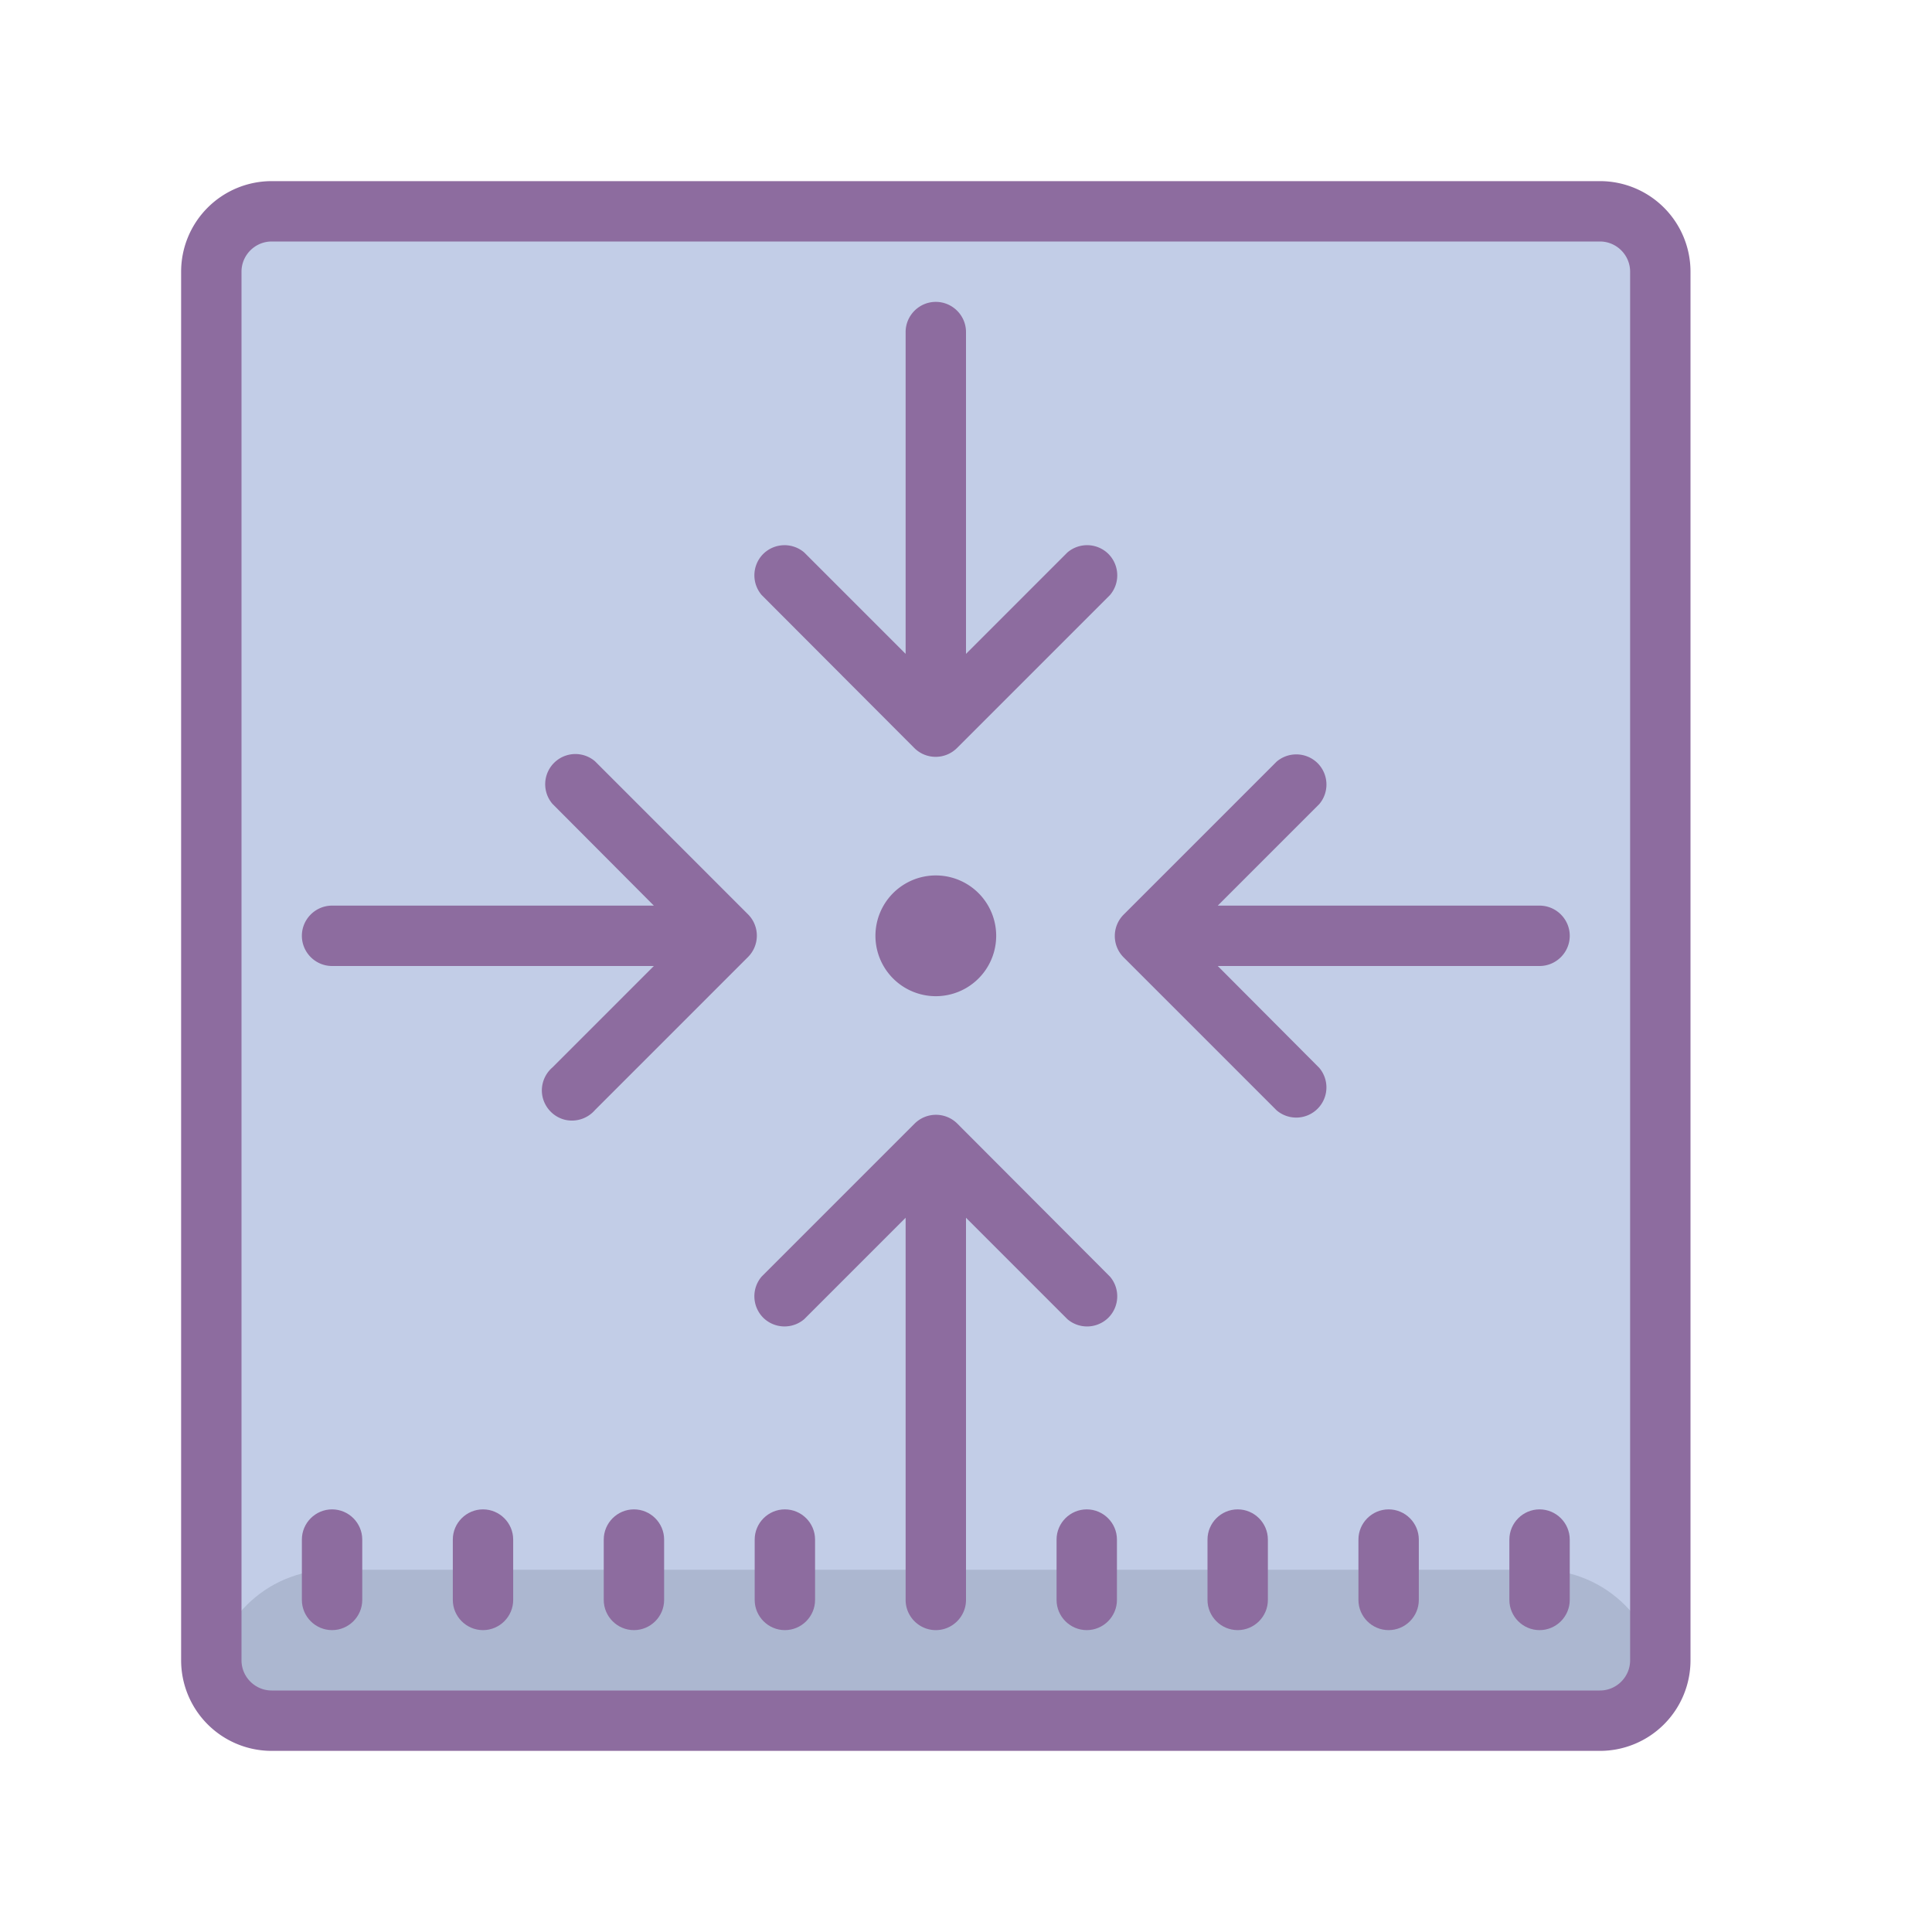
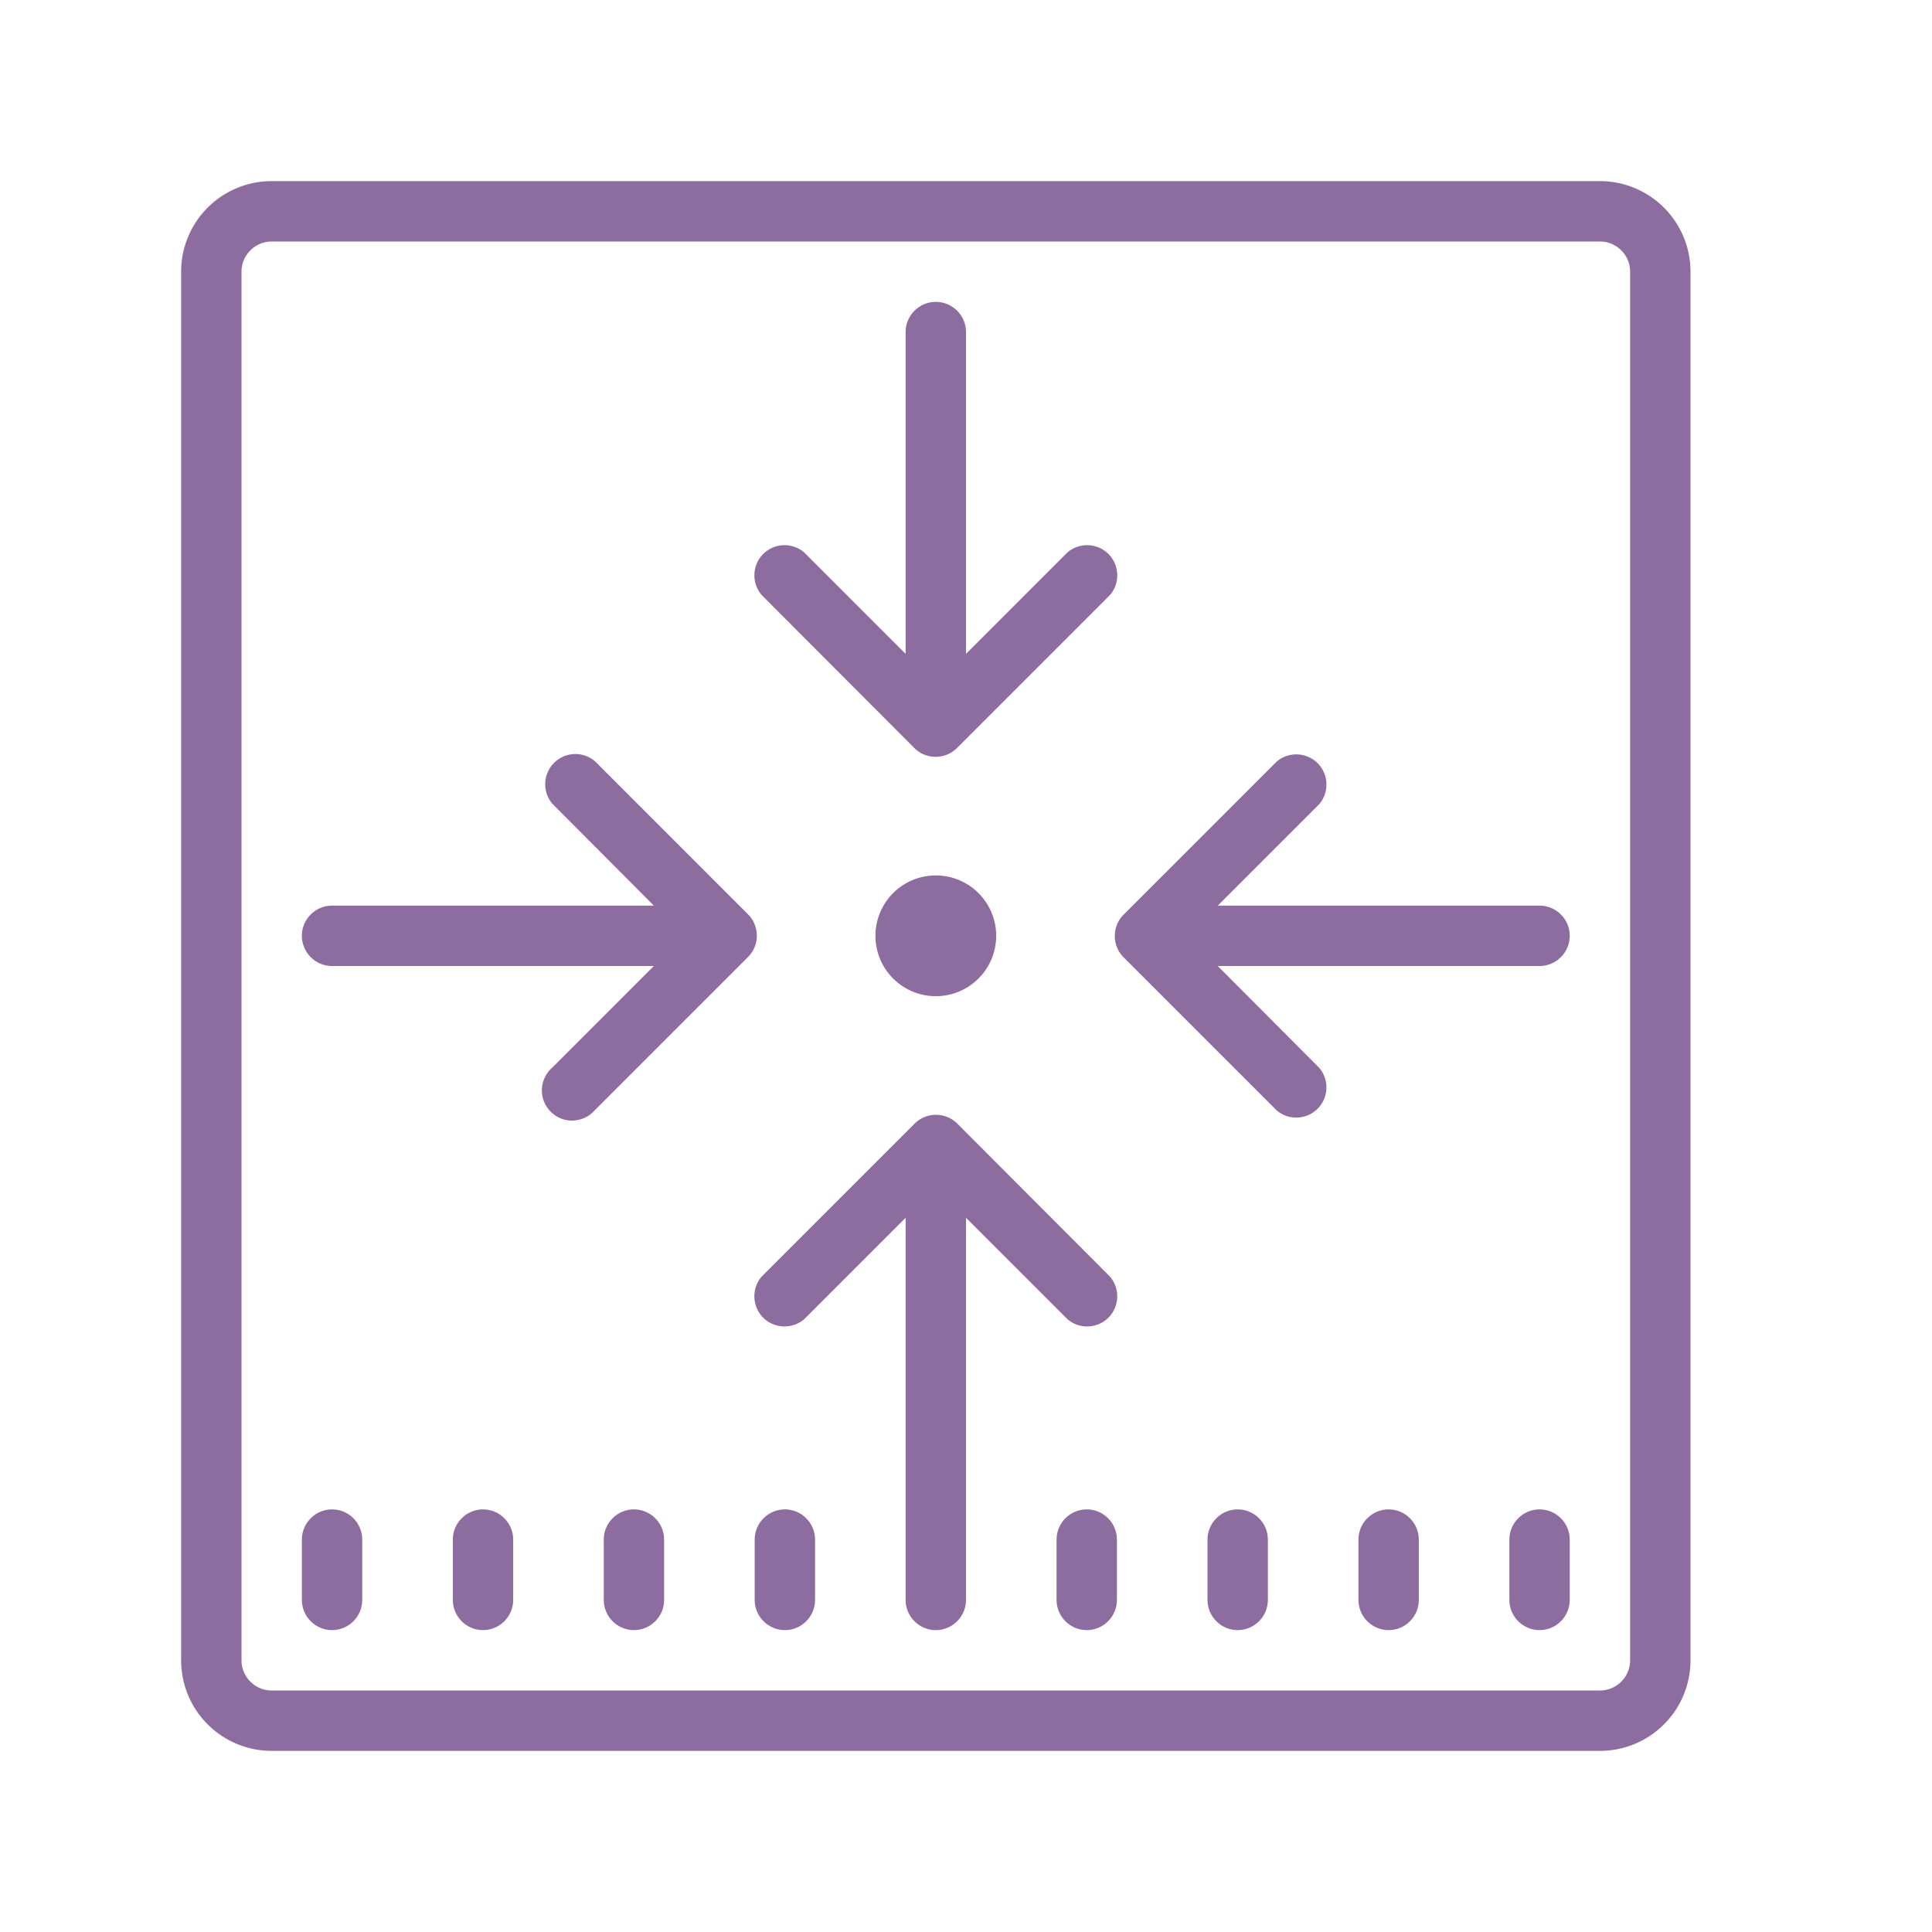
<svg xmlns="http://www.w3.org/2000/svg" viewBox="0 0 64 64">
-   <path d="M9 7h44a2 2 0 0 1 2 2v46a2 2 0 0 1-2 2H9a2 2 0 0 1-2-2V9a2 2 0 0 1 2-2z" fill="#c2cde7" />
-   <path d="M11 52h40c2.21 0 4 1.79 4 4 0 .55-.45 1-1 1H8c-.55 0-1-.45-1-1 0-2.21 1.79-4 4-4z" fill="#acb7d0" />
  <path d="M51 30H40.34l3.36-3.36c.34-.398.316-.988-.052-1.359a1.004 1.004 0 0 0-1.359-.05l-5.07 5.07a1.002 1.002 0 0 0 0 1.41l5.07 5.07a1 1 0 0 0 1.41-1.41L40.34 32H51c.55 0 1-.45 1-1s-.45-1-1-1zm-26.219.29l-5.07-5.071a1 1 0 0 0-1.41 1.41L21.66 30H11c-.55 0-1 .45-1 1s.45 1 1 1h10.66l-3.36 3.36c-.284.245-.41.628-.323.992.09.367.375.652.738.742.367.086.75-.04.996-.324l5.07-5.07a1.001 1.001 0 0 0 0-1.41zm6.929 6.929a1.002 1.002 0 0 0-1.41 0l-5.07 5.07c-.34.398-.316.988.051 1.36.371.367.961.39 1.36.05L30 40.34V53c0 .55.45 1 1 1s1-.45 1-1V40.34l3.36 3.36c.398.34.988.316 1.359-.052.367-.37.39-.96.05-1.359zm-1.42-12.438c.39.387 1.019.387 1.41 0l5.07-5.07c.34-.398.316-.988-.051-1.36a1.004 1.004 0 0 0-1.36-.05L32 21.66V11c0-.55-.45-1-1-1s-1 .45-1 1v10.66l-3.36-3.36a1.004 1.004 0 0 0-1.359.052c-.367.37-.39.96-.05 1.359zM33 31a1.999 1.999 0 1 1-4 0 1.999 1.999 0 1 1 4 0z" fill="#8d6c9f" />
  <path d="M53 6H9a3 3 0 0 0-3 3v46a3 3 0 0 0 3 3h44a3 3 0 0 0 3-3V9a3 3 0 0 0-3-3zm1 49c0 .55-.45 1-1 1H9c-.55 0-1-.45-1-1V9c0-.55.45-1 1-1h44c.55 0 1 .45 1 1z" fill="#8d6c9f" />
  <path d="M16 50c-.55 0-1 .45-1 1v2c0 .55.45 1 1 1s1-.45 1-1v-2c0-.55-.45-1-1-1zm-5 0c-.55 0-1 .45-1 1v2c0 .55.45 1 1 1s1-.45 1-1v-2c0-.55-.45-1-1-1zm25 0c-.55 0-1 .45-1 1v2c0 .55.45 1 1 1s1-.45 1-1v-2c0-.55-.45-1-1-1zm5 0c-.55 0-1 .45-1 1v2c0 .55.45 1 1 1s1-.45 1-1v-2c0-.55-.45-1-1-1zm5 0c-.55 0-1 .45-1 1v2c0 .55.45 1 1 1s1-.45 1-1v-2c0-.55-.45-1-1-1zm5 0c-.55 0-1 .45-1 1v2c0 .55.45 1 1 1s1-.45 1-1v-2c0-.55-.45-1-1-1zm-30 0c-.55 0-1 .45-1 1v2c0 .55.45 1 1 1s1-.45 1-1v-2c0-.55-.45-1-1-1zm5 0c-.55 0-1 .45-1 1v2c0 .55.45 1 1 1s1-.45 1-1v-2c0-.55-.45-1-1-1z" fill="#8d6c9f" />
</svg>